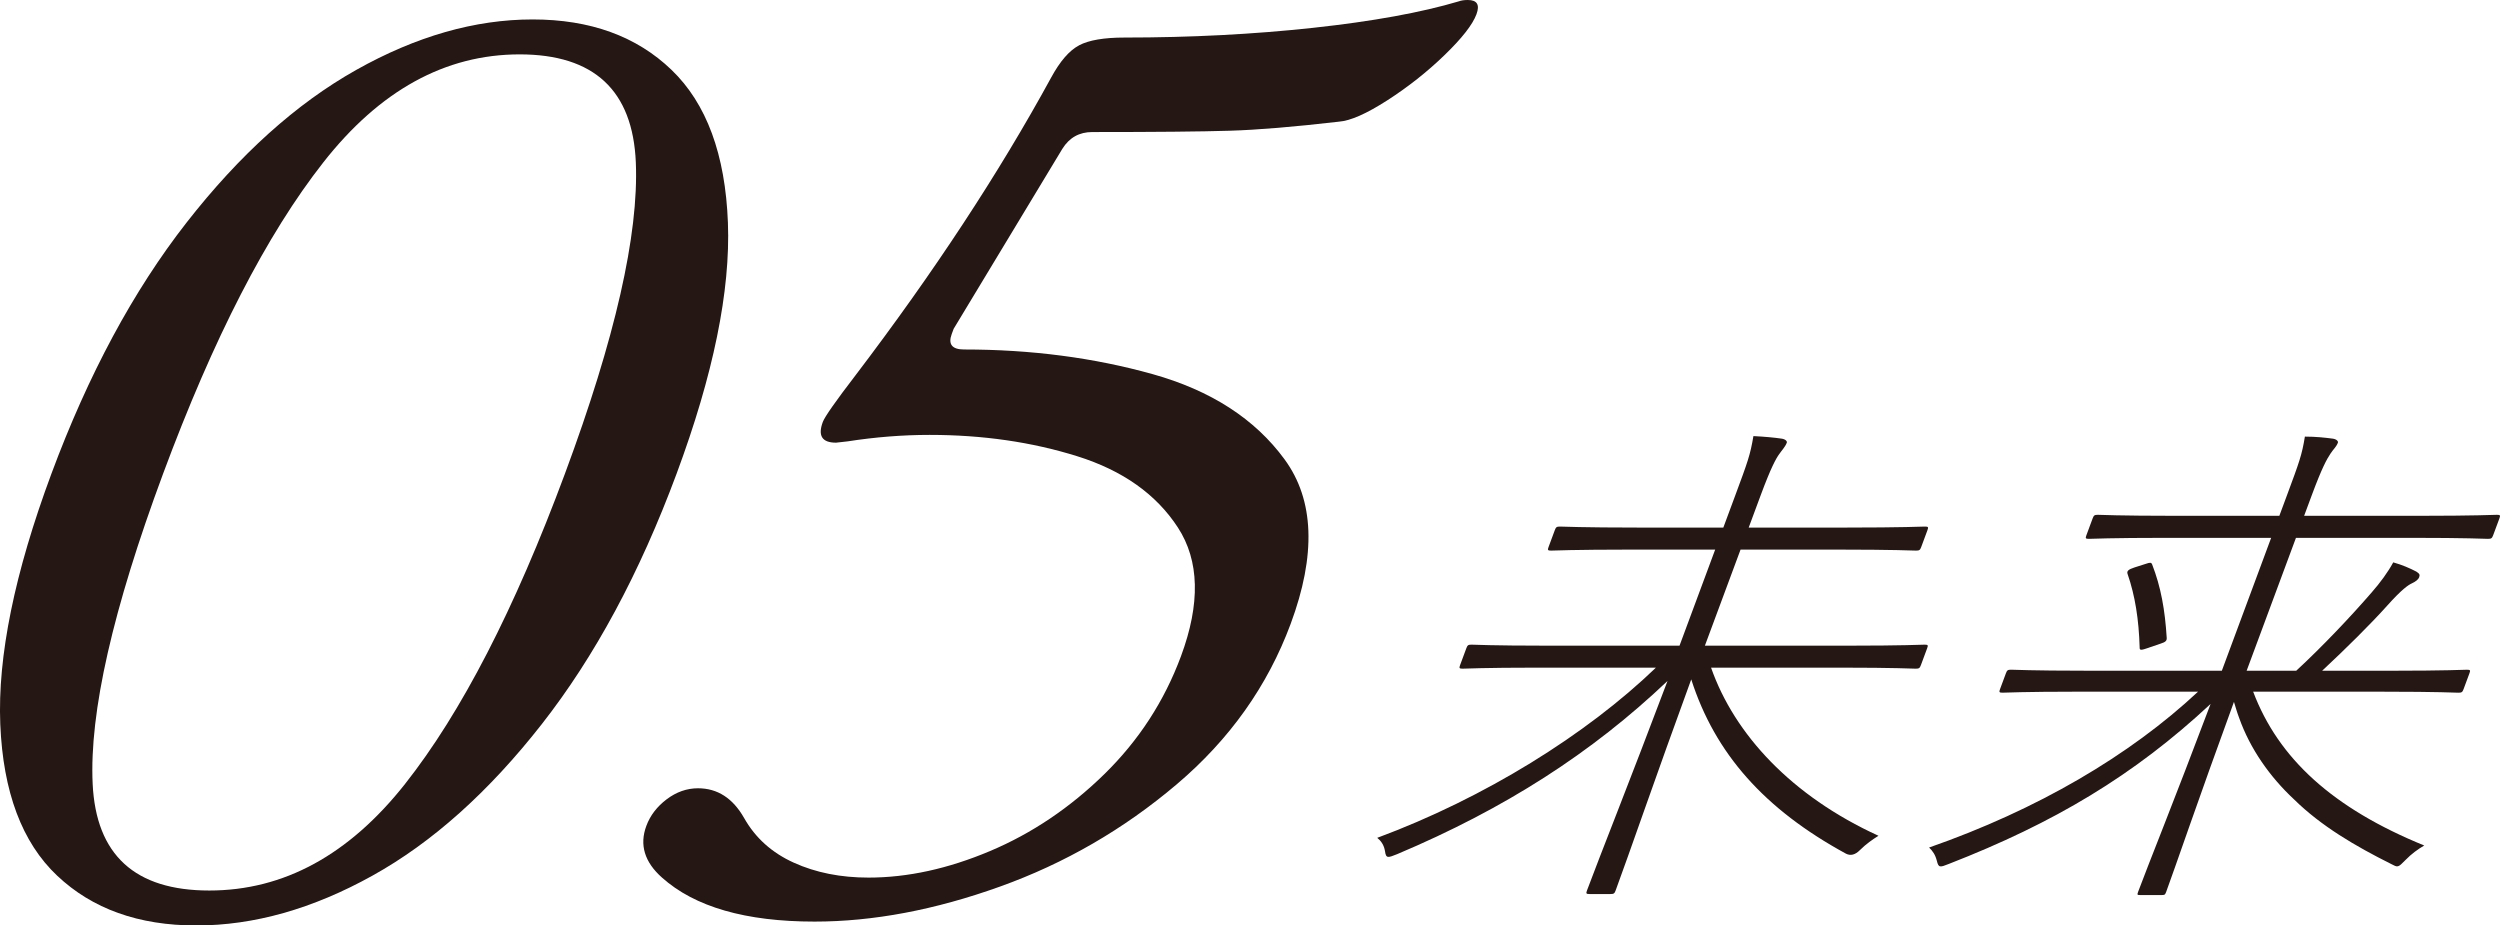
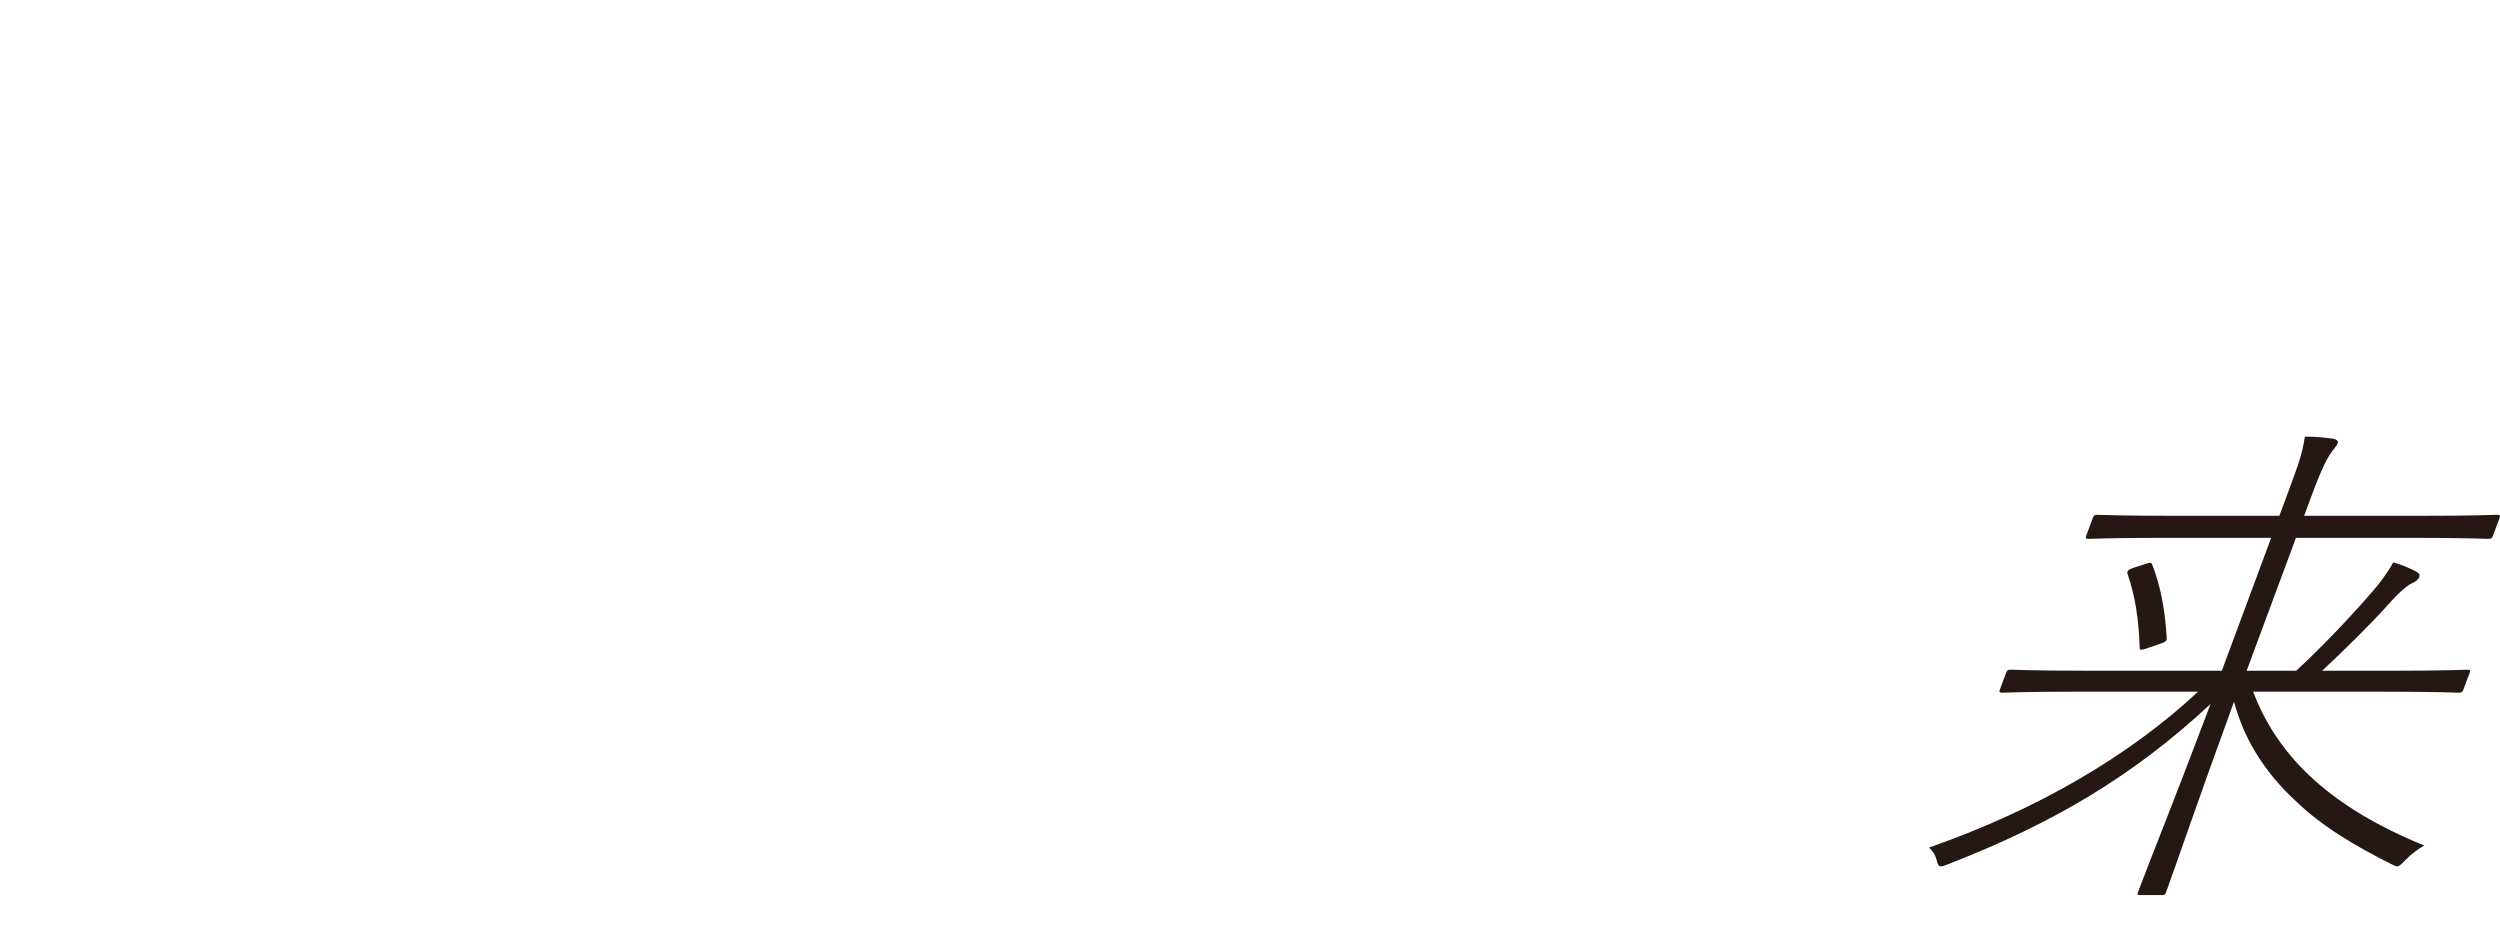
<svg xmlns="http://www.w3.org/2000/svg" id="_レイヤー_2" width="106.719" height="39.506" viewBox="0 0 106.719 39.506">
  <g id="_レイヤー_1-2">
-     <path d="M73.216,23.461h-3.624c-2.423,0-3.262.043-3.38.043-.142,0-.157-.022-.108-.153l.267-.72c.048-.131.081-.153.222-.153.118,0,.925.043,3.348.043h3.624l.51-1.375c.526-1.418.64-1.723.774-2.53.462.022.917.065,1.207.109.157.022.242.109.218.174-.065.175-.216.328-.319.48-.144.196-.36.589-.797,1.767l-.51,1.375h4.142c2.423,0,3.264-.043,3.381-.043.142,0,.156.022.108.153l-.267.72c-.049.131-.08.153-.222.153-.117,0-.925-.043-3.348-.043h-4.142l-1.522,4.101h6.165c2.306,0,3.075-.043,3.215-.043.142,0,.157.021.108.152l-.267.72c-.048.131-.081.153-.222.153-.141,0-.877-.044-3.183-.044h-5.553c.994,2.836,3.425,5.476,7.147,7.177-.245.153-.53.35-.792.611q-.301.305-.598.152c-3.483-1.898-5.588-4.275-6.603-7.439-1.507,4.123-2.677,7.526-3.227,9.01-.048.131-.08.153-.221.153h-.895c-.141,0-.156-.022-.107-.153.51-1.375,1.859-4.756,3.438-8.944-3.236,3.076-6.943,5.454-11.545,7.396-.386.152-.473.196-.516-.131-.044-.262-.168-.436-.331-.567,4.583-1.702,8.93-4.407,11.896-7.265h-5.059c-2.282,0-3.075.044-3.193.044-.141,0-.155-.022-.107-.153l.267-.72c.049-.131.08-.152.221-.152.118,0,.878.043,3.161.043h5.718l1.522-4.101Z" style="fill:#251714; stroke-width:0px;" />
    <path d="M96.951,22.959h-4.447c-2.423,0-3.216.043-3.333.043-.142,0-.157-.022-.108-.153l.267-.72c.049-.131.081-.153.222-.153.117,0,.878.043,3.301.043h4.447l.324-.873c.526-1.418.64-1.723.766-2.508.471,0,.855.043,1.191.087.157.022.242.109.218.174-.065.175-.199.284-.311.458-.161.24-.369.611-.806,1.789l-.324.873h4.918c2.399,0,3.192-.043,3.31-.043.141,0,.157.022.108.153l-.267.72c-.049.131-.082.153-.222.153-.118,0-.878-.043-3.278-.043h-4.918l-2.105,5.672h2.118c1.11-1.025,2.309-2.291,3.216-3.338.365-.415.7-.872.924-1.287.384.109.688.24.984.393.132.087.163.131.123.24-.041.109-.168.196-.31.262-.143.065-.419.24-1.062.96-.684.764-1.762,1.833-2.77,2.771h2.988c2.306,0,3.075-.043,3.193-.043.141,0,.156.022.107.152l-.251.676c-.049.131-.08.153-.221.153-.118,0-.855-.043-3.161-.043h-5.6c1.08,2.857,3.401,4.974,7.303,6.566-.268.152-.561.371-.791.61-.341.349-.333.328-.629.175-1.528-.764-2.978-1.614-4.133-2.749-1.032-.96-1.88-2.16-2.351-3.49-.084-.219-.144-.437-.219-.677-1.523,4.167-2.539,7.155-2.895,8.115-.049.131-.072.131-.213.131h-.871c-.141,0-.164,0-.115-.131.404-1.09,1.543-3.905,3.097-8.028-3.274,3.054-6.687,5.083-11.169,6.828-.387.153-.442.174-.517-.131-.067-.262-.175-.414-.331-.567,4.623-1.614,8.564-3.927,11.481-6.653h-5.152c-2.282,0-3.074.043-3.192.043-.142,0-.157-.021-.108-.153l.251-.676c.048-.13.08-.152.222-.152.118,0,.878.043,3.16.043h5.835l2.105-5.672ZM91.727,27.649c-.322.109-.401.131-.391-.022-.034-1.178-.195-2.203-.513-3.12-.046-.131.026-.196.293-.284l.479-.153c.189-.065.236-.065.274.022.373.96.55,1.941.623,3.141.006.109-.041.175-.254.24l-.513.175Z" style="fill:#251714; stroke-width:0px;" />
-     <path d="M2.438,37.379C.939,35.961.131,33.807.012,30.915c-.118-2.892.609-6.456,2.182-10.691s3.495-7.809,5.767-10.719c2.271-2.91,4.687-5.083,7.245-6.52s5.067-2.155,7.53-2.155c2.462,0,4.439.718,5.932,2.155s2.294,3.61,2.405,6.52c.111,2.91-.62,6.483-2.192,10.719s-3.491,7.8-5.756,10.691c-2.265,2.892-4.673,5.047-7.225,6.464-2.552,1.418-5.06,2.127-7.521,2.127-2.463,0-4.442-.709-5.94-2.127ZM17.297,33.456c2.398-3.039,4.672-7.45,6.818-13.233,2.147-5.783,3.155-10.213,3.027-13.289-.13-3.075-1.783-4.613-4.959-4.613s-5.972,1.539-8.383,4.613c-2.414,3.076-4.692,7.506-6.839,13.289-2.146,5.783-3.149,10.194-3.006,13.233.143,3.039,1.802,4.558,4.979,4.558s5.965-1.519,8.364-4.558Z" style="fill:#251714; stroke-width:0px;" />
-     <path d="M46.064,1.934c.419-.221,1.066-.331,1.94-.331,2.818,0,5.502-.139,8.047-.415,2.545-.276,4.62-.653,6.228-1.132.093-.036.219-.056.378-.056.396,0,.52.203.37.608-.164.442-.617,1.022-1.36,1.741s-1.559,1.363-2.446,1.934c-.888.571-1.576.875-2.066.911-1.909.221-3.466.351-4.671.387-1.205.037-3.158.056-5.857.056-.557,0-.982.24-1.279.718l-4.638,7.68-.082.221c-.164.441.012.663.528.663,2.858,0,5.538.351,8.039,1.05,2.5.7,4.381,1.916,5.645,3.647s1.349,4.07.255,7.017c-.984,2.652-2.607,4.936-4.867,6.851-2.26,1.916-4.775,3.371-7.547,4.365-2.772.995-5.409,1.492-7.91,1.492-2.939,0-5.109-.625-6.511-1.878-.747-.663-.97-1.399-.668-2.21.164-.442.453-.82.867-1.133.414-.312.86-.47,1.336-.47.834,0,1.49.424,1.971,1.271.479.848,1.186,1.483,2.122,1.906.935.424,1.997.636,3.188.636,1.668,0,3.396-.377,5.187-1.133,1.789-.755,3.417-1.851,4.884-3.288,1.466-1.437,2.555-3.112,3.266-5.028.834-2.247.79-4.08-.133-5.498-.924-1.418-2.354-2.431-4.292-3.039-1.939-.608-4.04-.912-6.303-.912-1.152,0-2.319.093-3.499.276l-.497.056c-.596,0-.784-.294-.565-.884.082-.221.546-.884,1.394-1.989,3.334-4.383,6.119-8.62,8.351-12.708.379-.699.777-1.16,1.197-1.381Z" style="fill:#251714; stroke-width:0px;" />
  </g>
</svg>